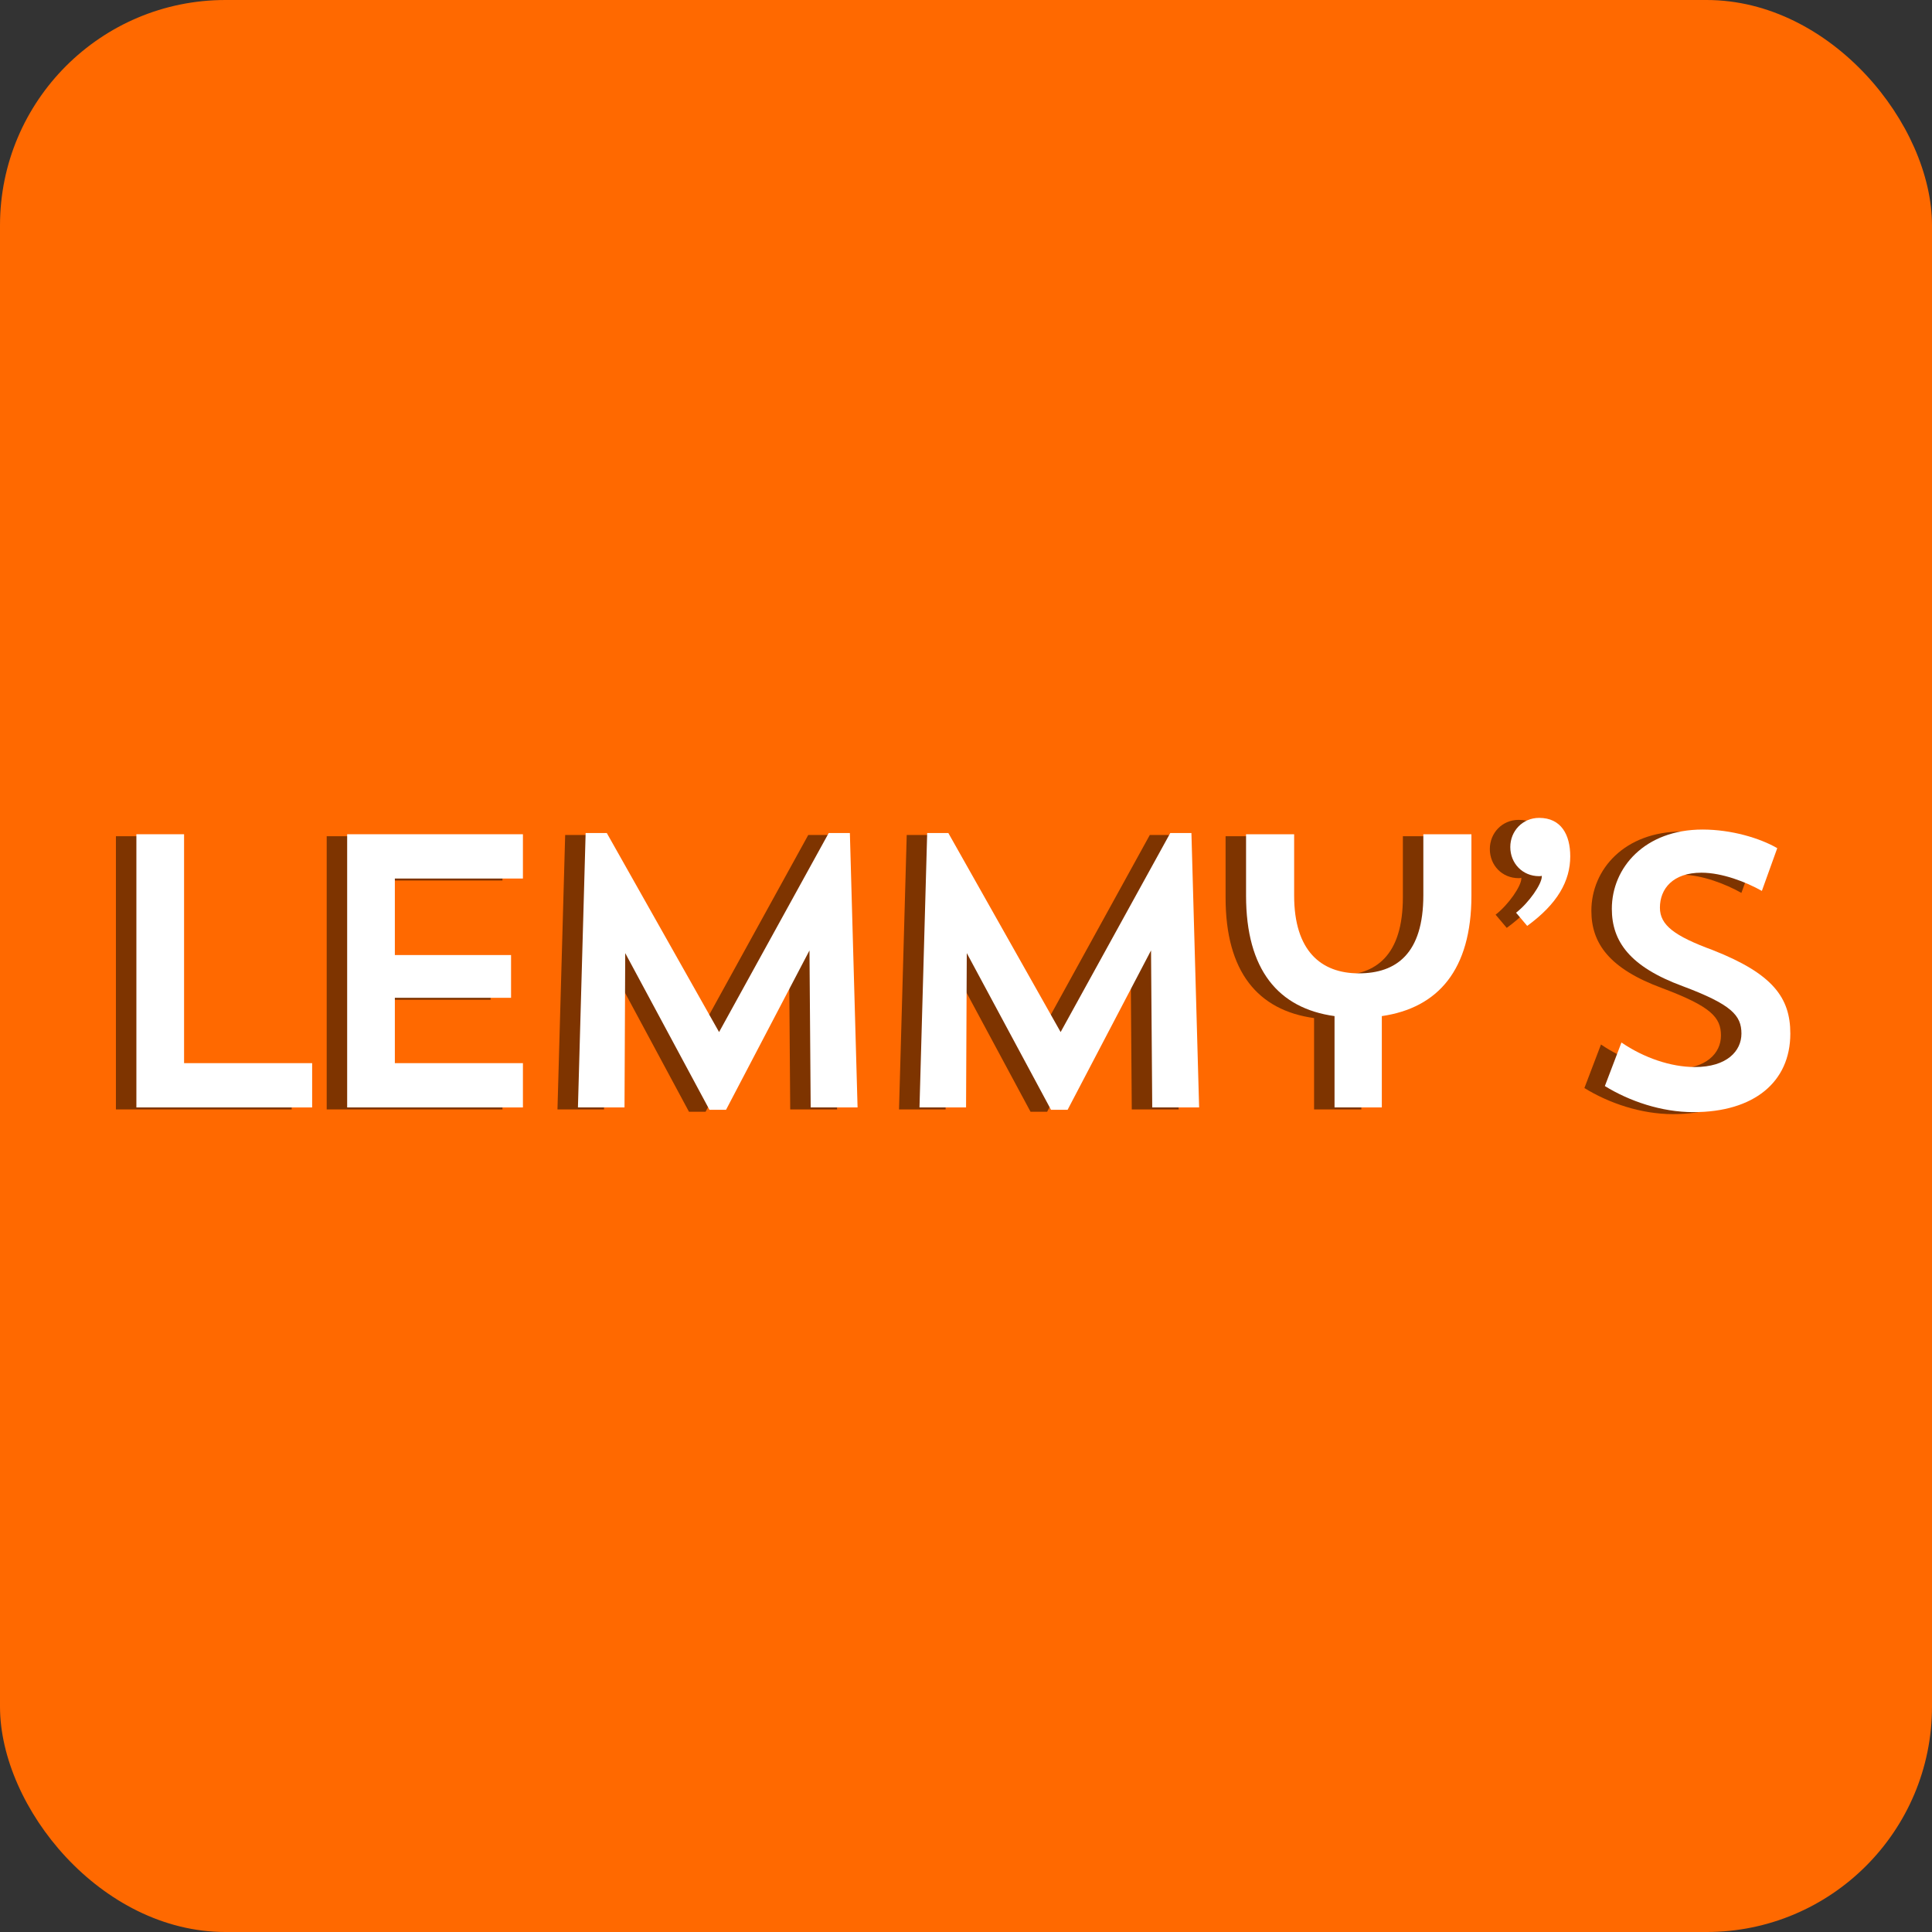
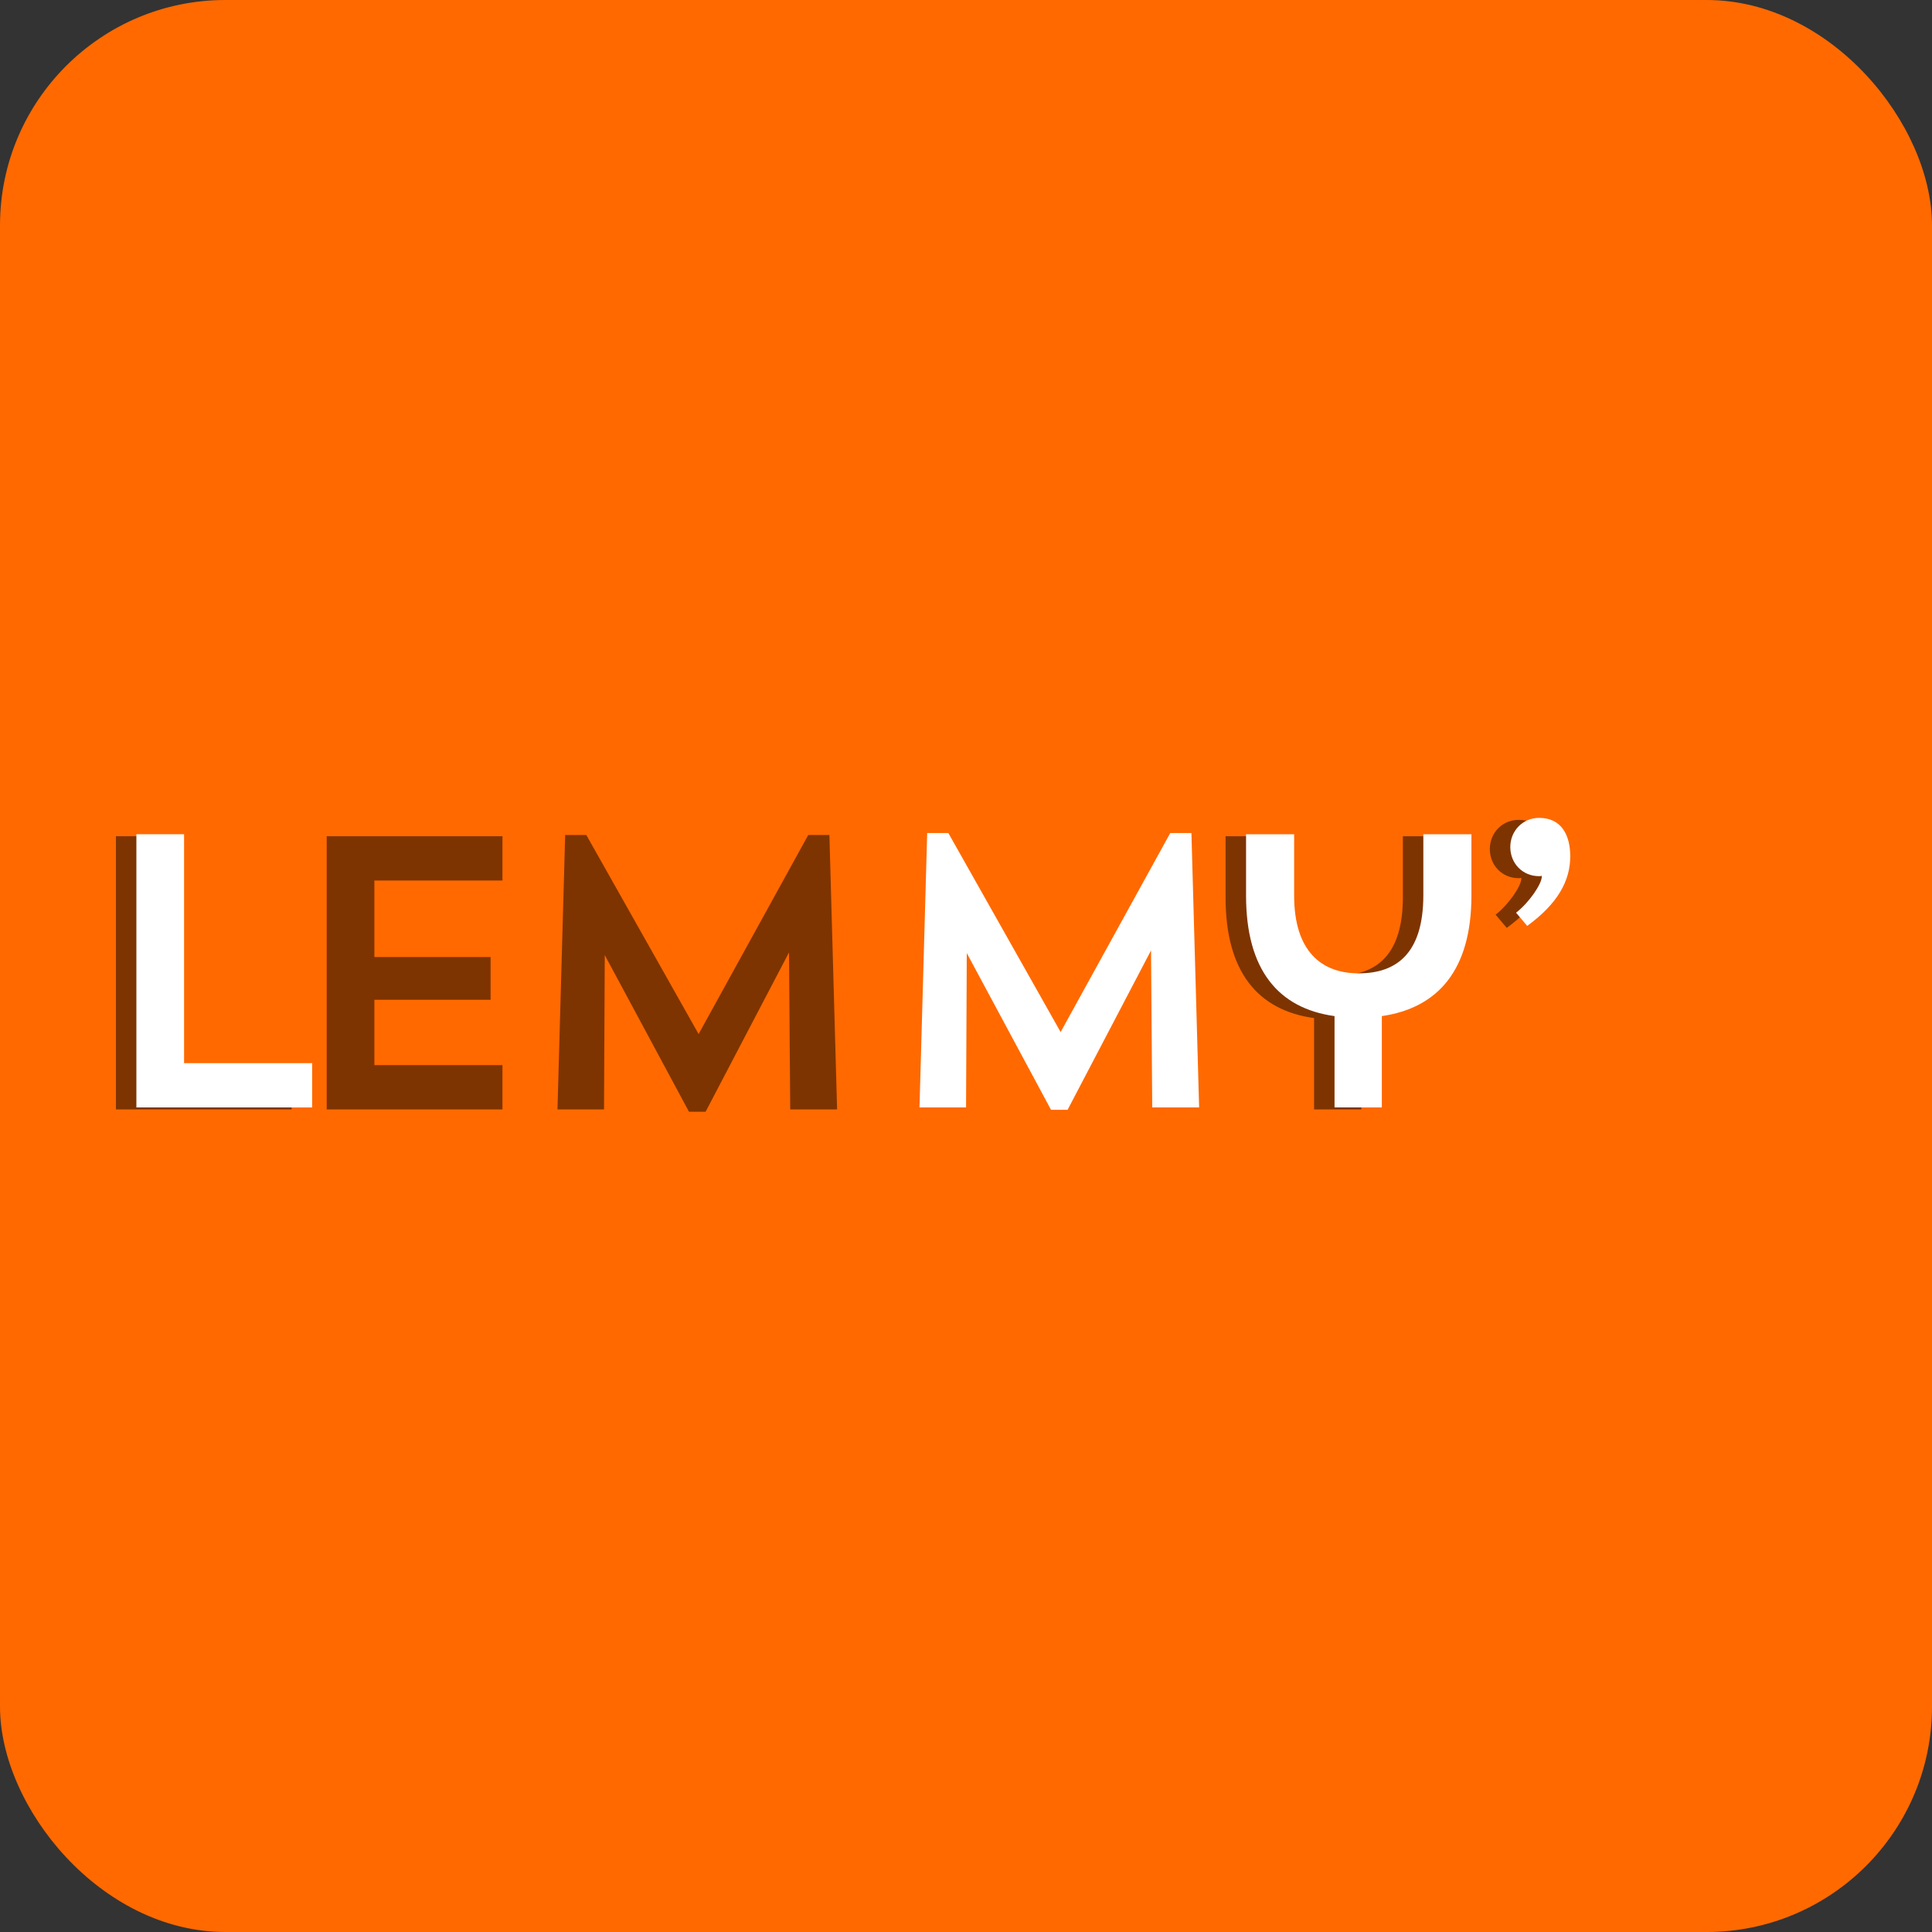
<svg xmlns="http://www.w3.org/2000/svg" fill="none" viewBox="0 0 300 300" height="300" width="300">
  <rect x="0" y="0" width="300" height="300" fill="#333333" stroke="none" />
  <rect fill="#FF6900" rx="35" height="300" width="300" />
  <path fill="#7E3400" d="M18 172.271H45.292V165.393H25.405V129.848H18V172.271Z" />
  <path fill="#7E3400" d="M50.729 172.271H78.021V165.393H58.134V155.246H76.179V148.607H58.134V136.725H78.021V129.848H50.729V172.271Z" />
  <path fill="#7E3400" d="M128.79 129.659H125.504L108.48 160.565L91.044 129.659H87.759L86.564 172.271H93.794L93.906 148.306L106.986 172.635H109.562L122.517 147.891L122.704 172.271H129.984L128.79 129.659Z" />
-   <path fill="#7E3400" d="M181.826 129.659H178.54L161.516 160.565L144.08 129.659H140.795L139.6 172.271H146.831L146.943 148.306L160.022 172.635H162.598L175.554 147.891L175.74 172.271H183.021L181.826 129.659Z" />
  <path fill="#7E3400" d="M190.308 139.378C190.308 150.908 195.324 156.881 204.048 158.088V172.271H211.39V158.088C220.114 156.818 225.304 150.908 225.304 139.378V129.848H217.837V139.316C217.837 148.368 213.655 151.449 207.806 151.449C201.957 151.449 197.775 147.954 197.775 139.378V129.848H190.308V139.378Z" />
  <path fill="#7E3400" d="M236.231 136.424C236.231 137.568 234.264 140.46 232.236 142.031L233.966 144.081C238.682 140.648 240.649 137.09 240.649 133.28C240.649 129.898 239.217 127.308 235.82 127.308C233.244 127.308 231.34 129.357 231.34 131.834C231.34 134.374 233.244 136.361 235.82 136.361C235.87 136.361 236.119 136.361 236.231 136.298V136.424Z" />
-   <path fill="#7E3400" d="M274.822 160.804C274.822 155.246 272.134 151.512 262.75 147.828C256.839 145.653 254.574 143.968 254.574 141.252C254.574 138.297 256.602 135.82 261.02 135.82C264.244 135.82 267.952 137.266 270.404 138.649L272.793 132.01C270.105 130.451 265.675 129.118 261.195 129.118C252.234 129.118 247.107 135.028 247.107 141.428C247.107 146.495 249.907 150.418 258.096 153.436C265.675 156.277 267.23 157.962 267.23 160.804C267.23 163.52 264.965 165.997 260 165.997C256.241 165.997 252.06 164.551 248.6 162.187L246.024 168.951C249.845 171.303 254.81 173 259.763 173C269.147 173 274.822 168.348 274.822 160.804Z" />
  <path fill="white" d="M21.178 171.963H48.47V165.085H28.583V129.54H21.178V171.963Z" />
-   <path fill="white" d="M53.907 171.963H81.199V165.085H61.312V154.938H79.357V148.299H61.312V136.418H81.199V129.54H53.907V171.963Z" />
-   <path fill="white" d="M131.968 129.351H128.682L111.658 160.257L94.222 129.351H90.937L89.742 171.963H96.973L97.085 147.998L110.164 172.327H112.74L125.696 147.583L125.882 171.963H133.163L131.968 129.351Z" />
  <path fill="white" d="M185.004 129.351H181.719L164.694 160.257L147.258 129.351H143.973L142.778 171.963H150.009L150.121 147.998L163.2 172.327H165.777L178.732 147.583L178.918 171.963H186.199L185.004 129.351Z" />
  <path fill="white" d="M193.487 139.071C193.487 150.6 198.502 156.573 207.226 157.78V171.963H214.569V157.78C223.292 156.51 228.482 150.6 228.482 139.071V129.54H221.015V139.008C221.015 148.061 216.834 151.141 210.984 151.141C205.135 151.141 200.954 147.646 200.954 139.071V129.54H193.487V139.071Z" />
  <path fill="white" d="M239.409 136.116C239.409 137.26 237.443 140.152 235.414 141.724L237.144 143.773C241.861 140.341 243.827 136.782 243.827 132.972C243.827 129.59 242.396 127 238.998 127C236.422 127 234.518 129.049 234.518 131.526C234.518 134.066 236.422 136.053 238.998 136.053C239.048 136.053 239.297 136.053 239.409 135.99V136.116Z" />
-   <path fill="white" d="M278 160.496C278 154.938 275.312 151.204 265.928 147.52C260.017 145.345 257.752 143.66 257.752 140.944C257.752 137.989 259.781 135.512 264.199 135.512C267.422 135.512 271.13 136.958 273.582 138.341L275.971 131.702C273.283 130.143 268.853 128.811 264.373 128.811C255.412 128.811 250.285 134.72 250.285 141.12C250.285 146.187 253.085 150.11 261.274 153.128C268.853 155.969 270.409 157.654 270.409 160.496C270.409 163.212 268.144 165.689 263.178 165.689C259.42 165.689 255.238 164.243 251.778 161.879L249.202 168.643C253.023 170.995 257.989 172.692 262.942 172.692C272.325 172.692 278 168.04 278 160.496Z" />
</svg>